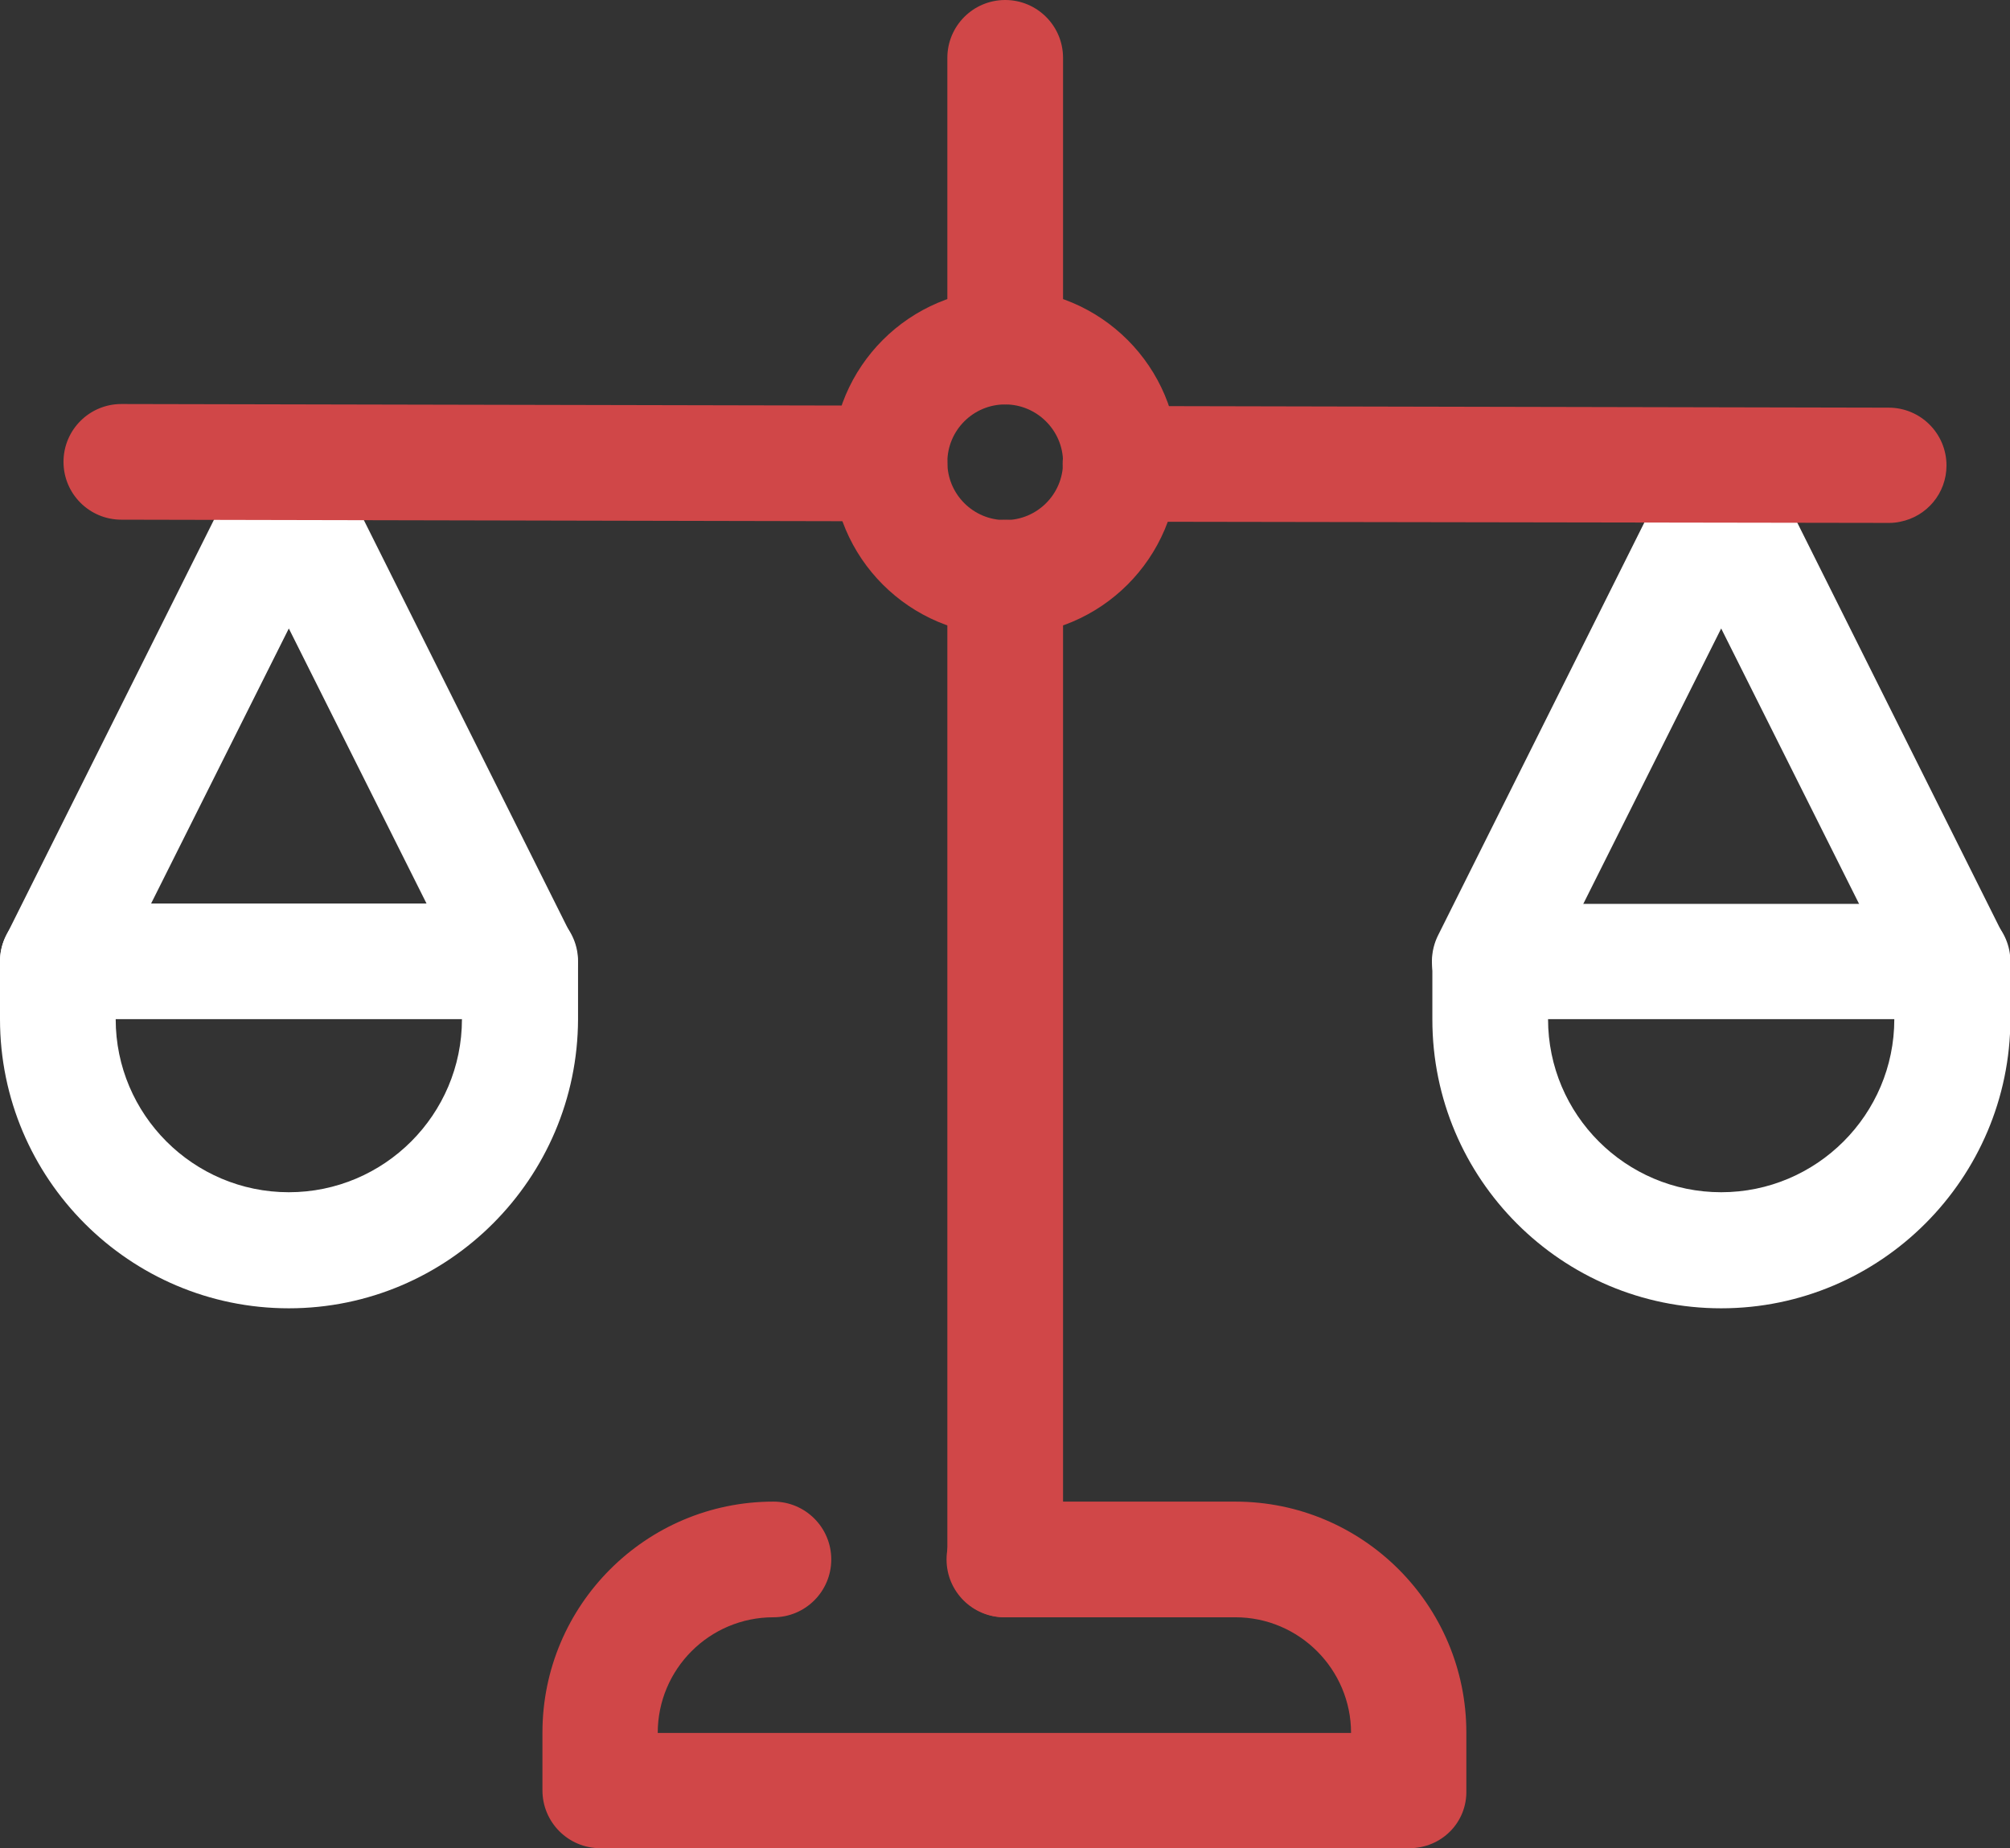
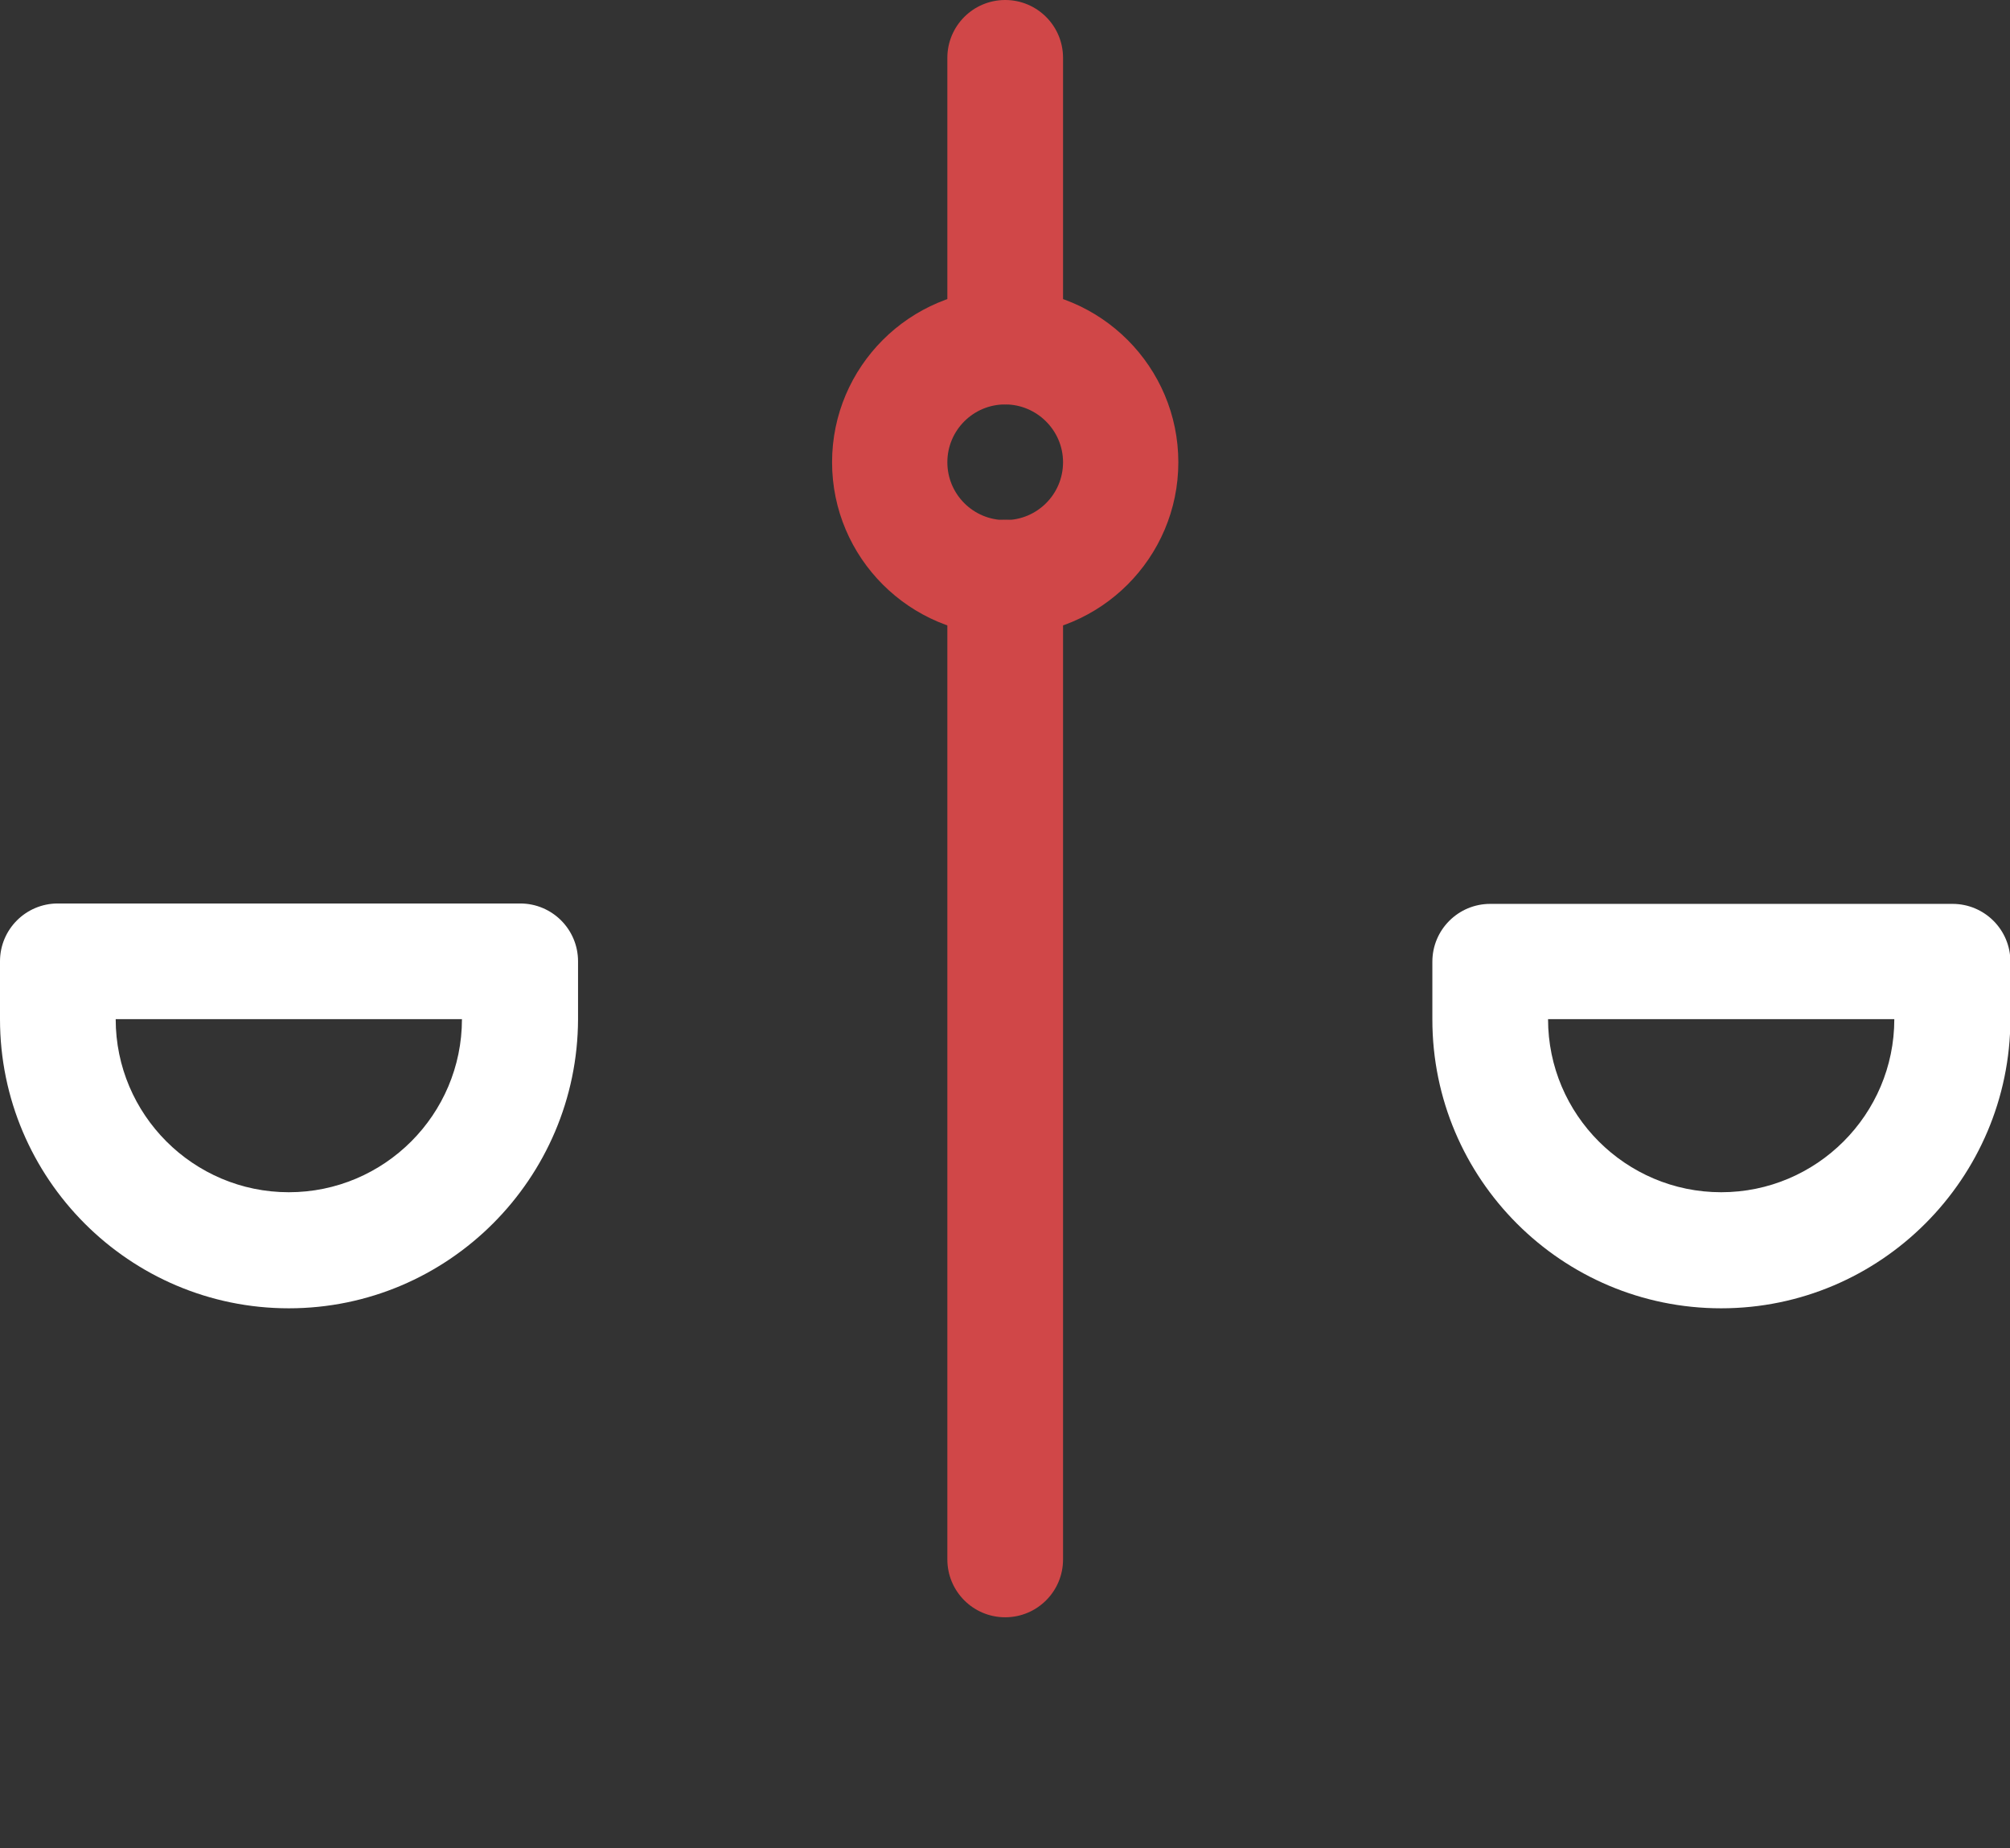
<svg xmlns="http://www.w3.org/2000/svg" version="1.1" id="Calque_1" x="0px" y="0px" viewBox="0 0 496.9 457" style="enable-background:new 0 0 496.9 457;" xml:space="preserve">
  <rect x="0" y="0" width="496.9" height="457" fill="#333333" stroke="none" />
  <style type="text/css"> .st0{fill:#FFFFFF;} .st1{fill:#D04748;} </style>
  <g>
    <g>
      <path class="st0" d="M425.5,323.5c-39.4,0-71.4-32-71.4-71.4v-14.3c0-7.9,6.4-14.3,14.3-14.3h114.3c7.9,0,14.3,6.4,14.3,14.3V252 C496.9,291.4,464.9,323.5,425.5,323.5z M382.7,252c0,23.6,19.2,42.8,42.8,42.8c23.6,0,42.8-19.2,42.8-42.8L382.7,252L382.7,252z" />
-       <path class="st0" d="M482.7,252c-5.2,0-10.3-2.9-12.8-7.9l-44.4-88.7l-44.4,88.7c-3.5,7-12.1,9.9-19.2,6.4s-9.9-12.1-6.4-19.2 L412.6,117c4.8-9.7,20.7-9.7,25.6,0l57.1,114.3c3.5,7.1,0.7,15.6-6.4,19.2C487,251.6,484.8,252,482.7,252z" />
    </g>
    <g>
      <path class="st0" d="M71.4,323.5C32,323.5,0,291.4,0,252v-14.3c0-7.9,6.4-14.3,14.3-14.3h114.3c7.9,0,14.3,6.4,14.3,14.3V252 C142.8,291.4,110.8,323.5,71.4,323.5z M28.6,252c0,23.6,19.2,42.8,42.8,42.8s42.8-19.2,42.8-42.8L28.6,252L28.6,252z" />
-       <path class="st0" d="M128.6,252c-5.2,0-10.3-2.9-12.8-7.9l-44.4-88.7L27,244.1c-3.5,7-12.1,9.9-19.2,6.4c-7-3.5-9.8-12.1-6.3-19.1 l57.1-114.3c4.8-9.7,20.7-9.7,25.6,0l57.1,114.3c3.5,7.1,0.7,15.6-6.4,19.2C132.9,251.6,130.7,252,128.6,252z" />
    </g>
    <g>
      <path class="st1" d="M248.5,157.1c-23.6,0-42.8-19.2-42.8-42.8s19.2-42.8,42.8-42.8s42.8,19.2,42.8,42.8S272.1,157.1,248.5,157.1z M248.5,100c-7.9,0-14.3,6.4-14.3,14.3s6.4,14.3,14.3,14.3c7.9,0,14.3-6.4,14.3-14.3S256.3,100,248.5,100z" />
      <g>
        <path class="st1" d="M248.5,100c-7.9,0-14.3-6.4-14.3-14.3V14.3c0-7.9,6.4-14.3,14.3-14.3c7.9,0,14.3,6.4,14.3,14.3v71.4 C262.8,93.6,256.4,100,248.5,100z" />
        <path class="st1" d="M248.5,399.9c-7.9,0-14.3-6.4-14.3-14.3V142.8c0-7.9,6.4-14.3,14.3-14.3c7.9,0,14.3,6.4,14.3,14.3v242.8 C262.8,393.5,256.4,399.9,248.5,399.9z" />
-         <path class="st1" d="M348.4,457h-200c-7.9,0-14.3-6.4-14.3-14.3v-14.3c0-31.5,25.6-57.1,57.1-57.1c7.9,0,14.3,6.4,14.3,14.3 s-6.4,14.3-14.3,14.3c-15.8,0-28.6,12.8-28.6,28.6H334c0-15.7-12.8-28.6-28.6-28.6h-57.1c-7.9,0-14.3-6.4-14.3-14.3 s6.4-14.3,14.3-14.3h57.1c31.5,0,57.1,25.6,57.1,57.1v14.3C362.7,450.7,356.3,457,348.4,457z" />
-         <path class="st1" d="M469.8,129c-0.9,0.2-1.8,0.3-2.8,0.3L277,129c-7.9,0-14.3-6.4-14.3-14.3s6.4-14.3,14.3-14.3l189.9,0.4 c7.9,0,14.3,6.4,14.3,14.3C481.2,122,476.3,127.7,469.8,129z" />
-         <path class="st1" d="M222.7,128.6c-0.9,0.2-1.8,0.3-2.8,0.3L30,128.5c-7.9,0-14.3-6.4-14.3-14.3S22.1,99.9,30,99.9l189.9,0.4 c7.9,0,14.3,6.4,14.3,14.3C234.2,121.6,229.2,127.3,222.7,128.6z" />
      </g>
    </g>
  </g>
</svg>